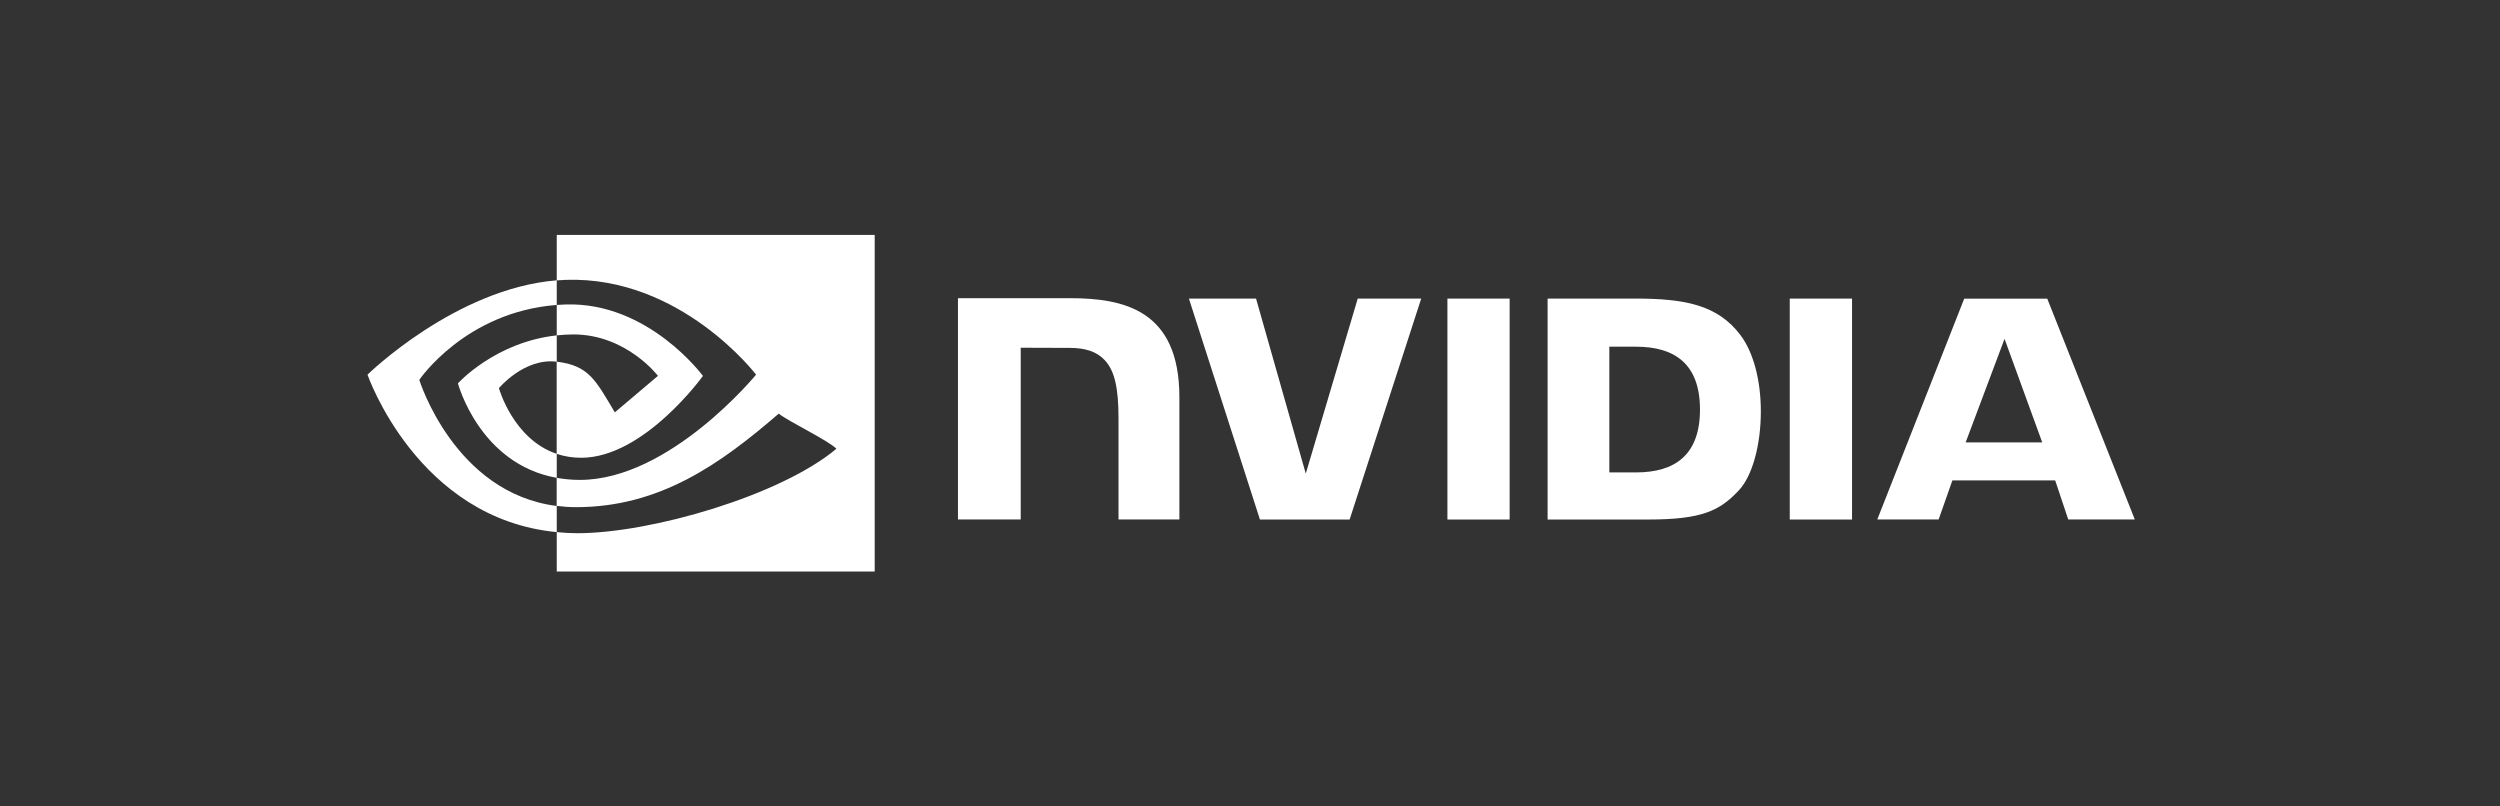
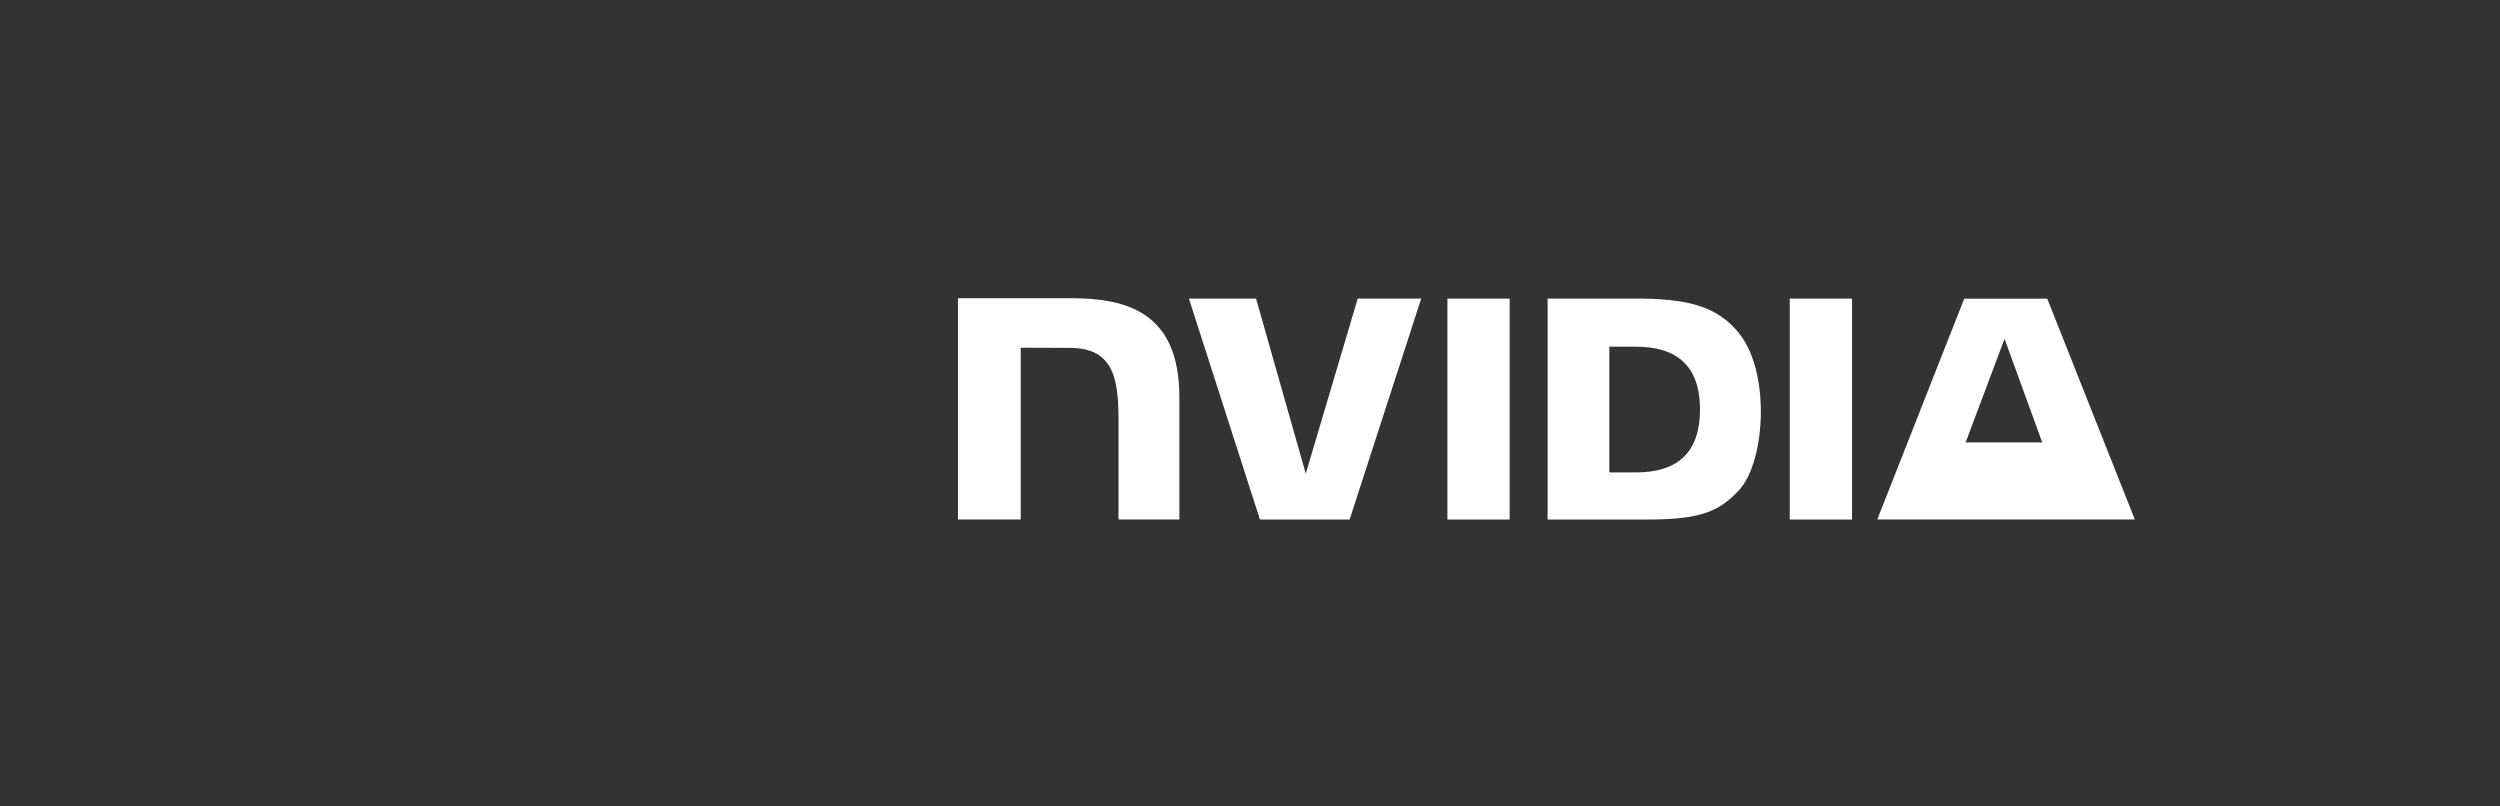
<svg xmlns="http://www.w3.org/2000/svg" width="217" height="70" viewBox="0 0 217 70" fill="none">
  <rect x="0" y="0" width="217" height="70" fill="#333333" stroke="none" />
-   <path fill-rule="evenodd" clip-rule="evenodd" d="M125.636 25.916V45.094H131.036V25.916H125.636ZM83.151 25.889V45.087H88.598V30.183L92.846 30.197C94.246 30.197 95.212 30.536 95.887 31.255C96.743 32.168 97.087 33.641 97.087 36.331V45.087H102.37V34.478C102.37 26.905 97.556 25.882 92.846 25.882H83.151V25.889ZM134.332 25.916V45.094H143.09C147.759 45.094 149.283 44.319 150.924 42.569C152.089 41.345 152.841 38.655 152.841 35.716C152.841 33.019 152.206 30.619 151.096 29.118C149.096 26.442 146.214 25.916 141.911 25.916H134.332ZM139.69 30.093H142.014C145.386 30.093 147.559 31.608 147.559 35.55C147.559 39.492 145.38 41.006 142.014 41.006H139.69V30.1V30.093ZM117.851 25.916L113.341 41.11L109.024 25.916H103.197L109.362 45.094H117.148L123.361 25.916H117.851ZM155.358 45.094H160.757V25.916H155.351V45.094H155.358ZM170.495 25.923L162.95 45.087H168.274L169.467 41.698H178.39L179.521 45.087H185.3L177.701 25.923H170.488H170.495ZM173.998 29.422L177.266 38.399H170.619L173.991 29.422H173.998Z" fill="white" />
-   <path fill-rule="evenodd" clip-rule="evenodd" d="M48.326 29.111V26.469C48.581 26.449 48.837 26.435 49.099 26.428C56.298 26.2 61.015 32.631 61.015 32.631C61.015 32.631 55.912 39.734 50.443 39.734C49.719 39.734 49.002 39.623 48.319 39.395V31.393C51.119 31.732 51.685 32.977 53.367 35.792L57.112 32.624C57.112 32.624 54.374 29.028 49.767 29.028C49.264 29.028 48.788 29.063 48.319 29.111M48.326 20.397V24.339C48.581 24.319 48.843 24.305 49.099 24.291C59.105 23.952 65.628 32.521 65.628 32.521C65.628 32.521 58.139 41.656 50.333 41.656C49.616 41.656 48.947 41.587 48.319 41.477V43.911C48.857 43.98 49.416 44.022 49.995 44.022C57.257 44.022 62.504 40.301 67.594 35.903C68.435 36.58 71.89 38.226 72.6 38.952C67.766 43.012 56.498 46.283 50.112 46.283C49.512 46.283 48.919 46.248 48.326 46.186V49.61H75.924V20.39H48.326V20.397ZM48.326 39.395V41.477C41.61 40.28 39.748 33.275 39.748 33.275C39.748 33.275 42.975 29.692 48.326 29.111V31.393H48.312C45.499 31.055 43.306 33.69 43.306 33.69C43.306 33.69 44.533 38.123 48.326 39.395ZM36.396 32.97C36.396 32.97 40.375 27.078 48.326 26.469V24.332C39.52 25.045 31.9 32.521 31.9 32.521C31.9 32.521 36.217 45.038 48.326 46.186V43.918C39.437 42.797 36.396 32.977 36.396 32.977" fill="white" />
+   <path fill-rule="evenodd" clip-rule="evenodd" d="M125.636 25.916V45.094H131.036V25.916H125.636ZM83.151 25.889V45.087H88.598V30.183L92.846 30.197C94.246 30.197 95.212 30.536 95.887 31.255C96.743 32.168 97.087 33.641 97.087 36.331V45.087H102.37V34.478C102.37 26.905 97.556 25.882 92.846 25.882H83.151V25.889ZM134.332 25.916V45.094H143.09C147.759 45.094 149.283 44.319 150.924 42.569C152.089 41.345 152.841 38.655 152.841 35.716C152.841 33.019 152.206 30.619 151.096 29.118C149.096 26.442 146.214 25.916 141.911 25.916H134.332ZM139.69 30.093H142.014C145.386 30.093 147.559 31.608 147.559 35.55C147.559 39.492 145.38 41.006 142.014 41.006H139.69V30.1V30.093ZM117.851 25.916L113.341 41.11L109.024 25.916H103.197L109.362 45.094H117.148L123.361 25.916H117.851ZM155.358 45.094H160.757V25.916H155.351V45.094H155.358ZM170.495 25.923L162.95 45.087H168.274H178.39L179.521 45.087H185.3L177.701 25.923H170.488H170.495ZM173.998 29.422L177.266 38.399H170.619L173.991 29.422H173.998Z" fill="white" />
</svg>